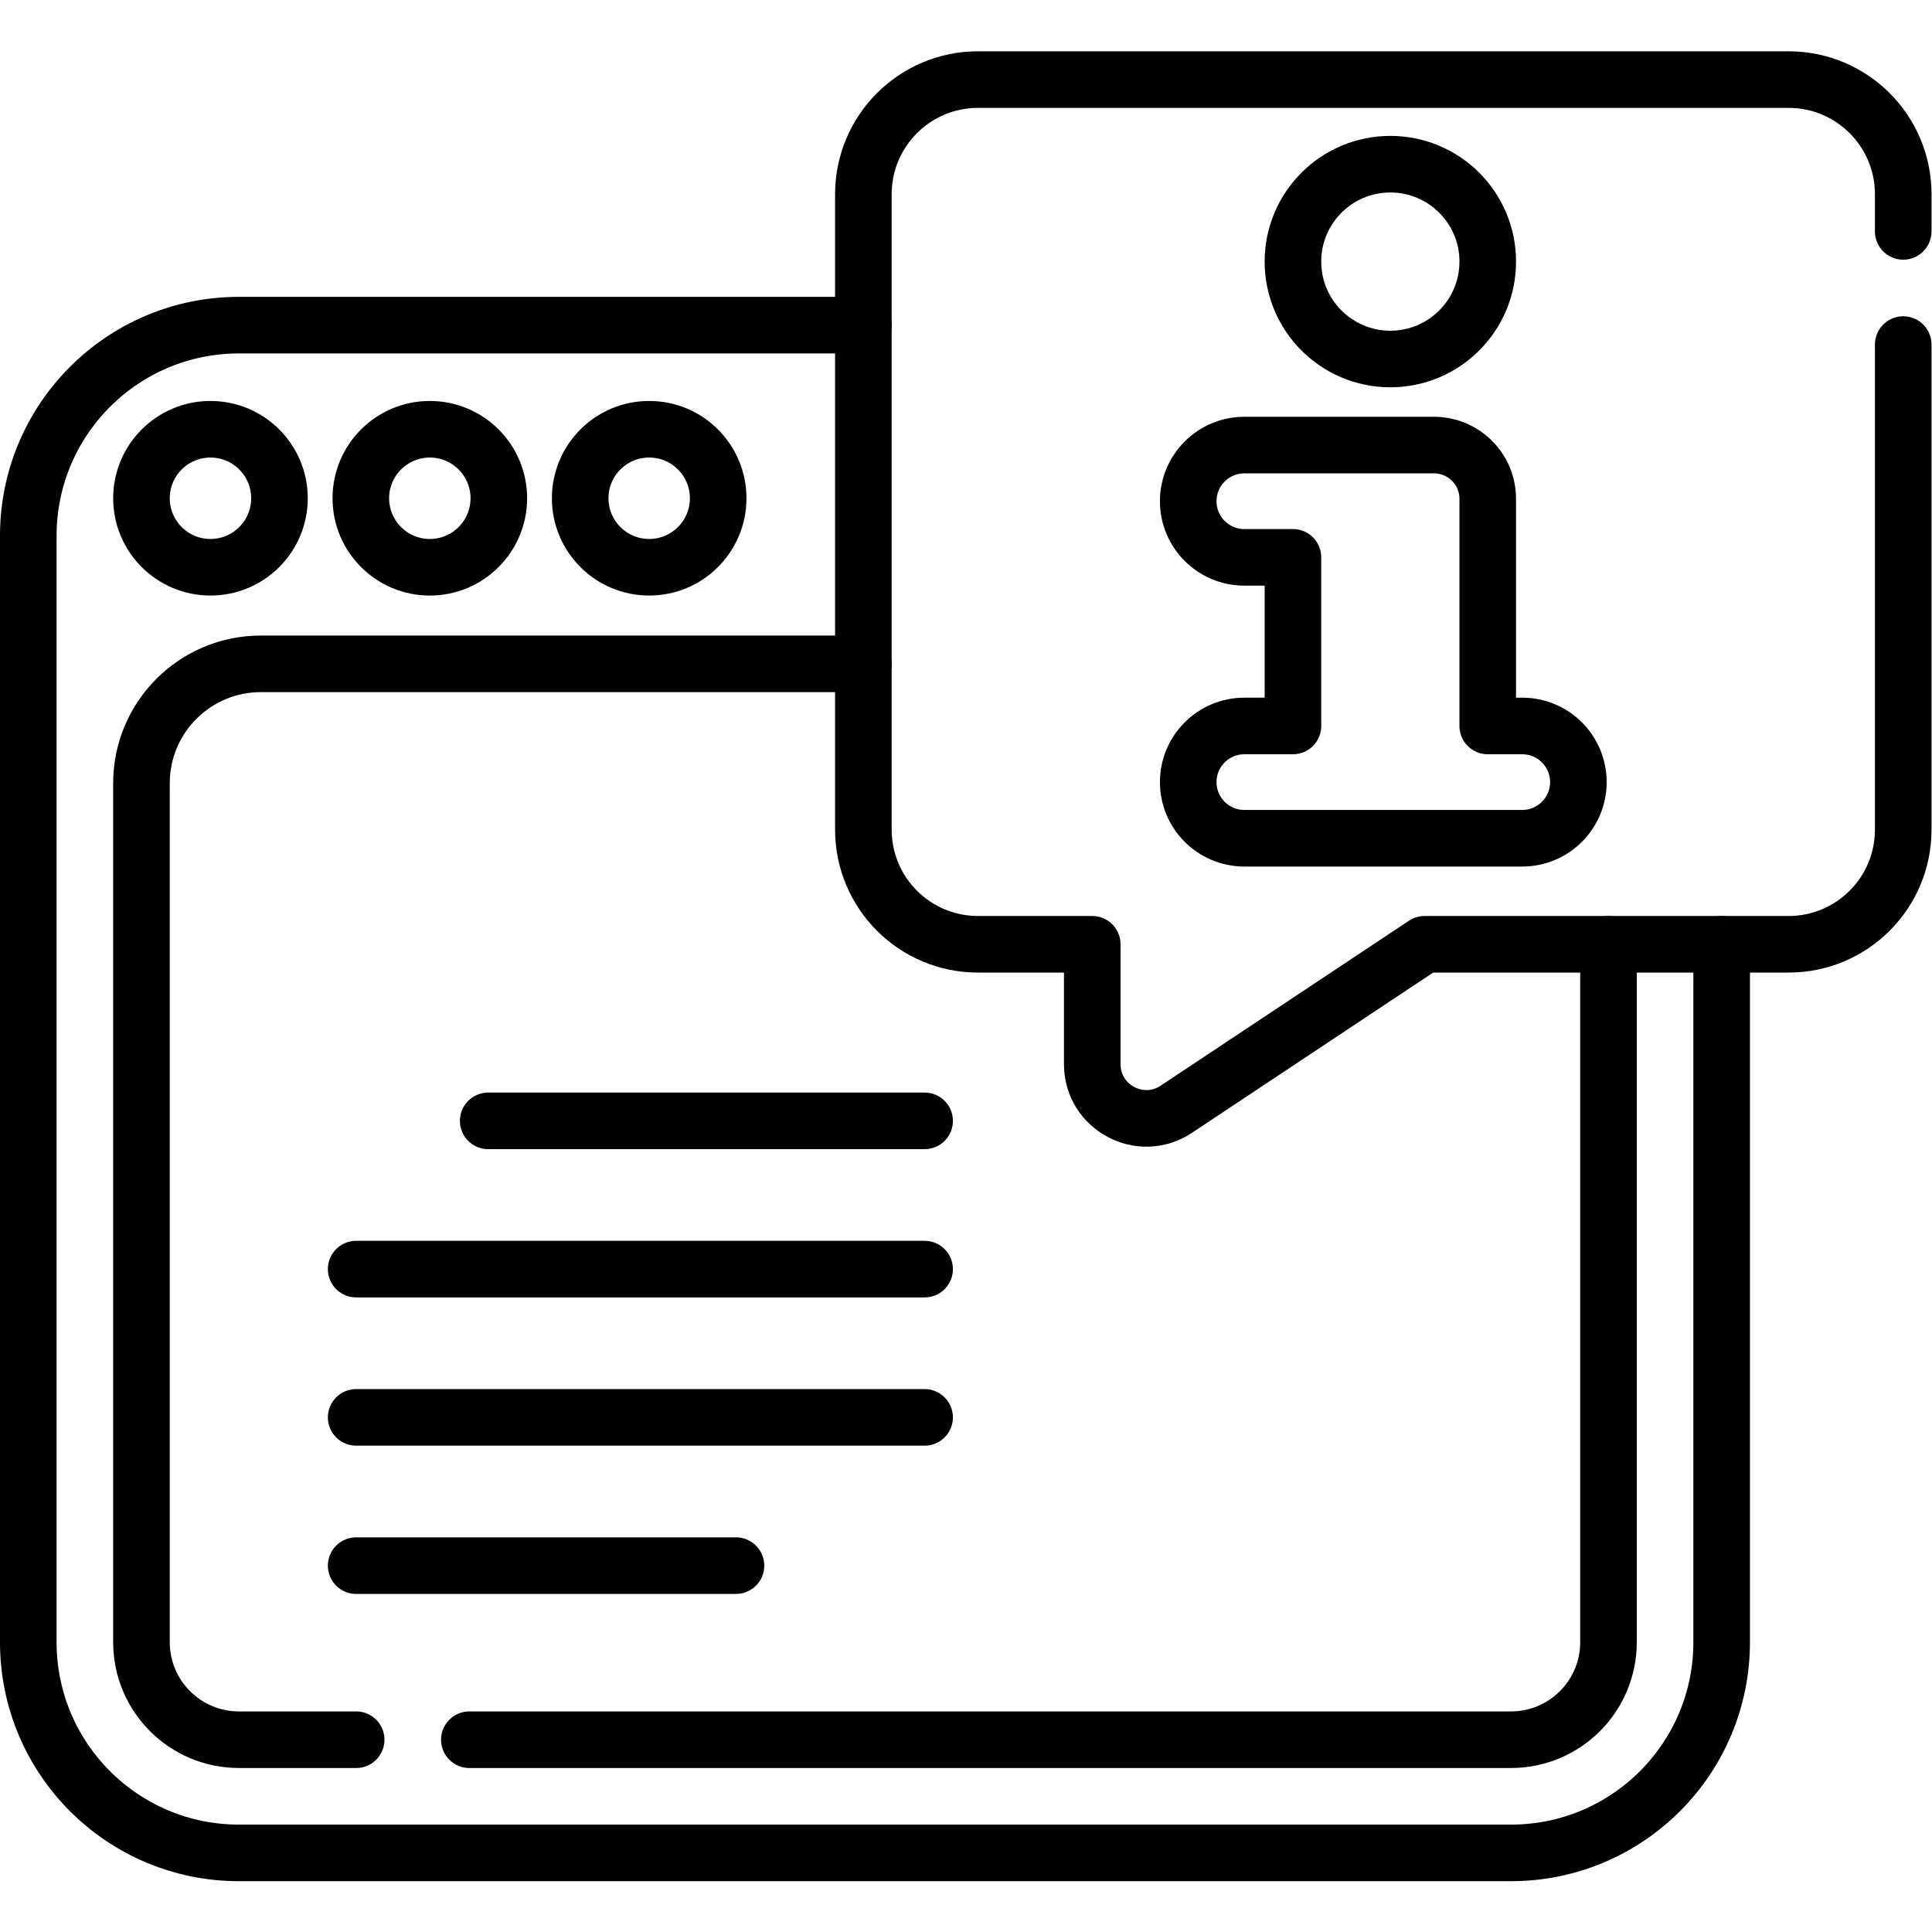
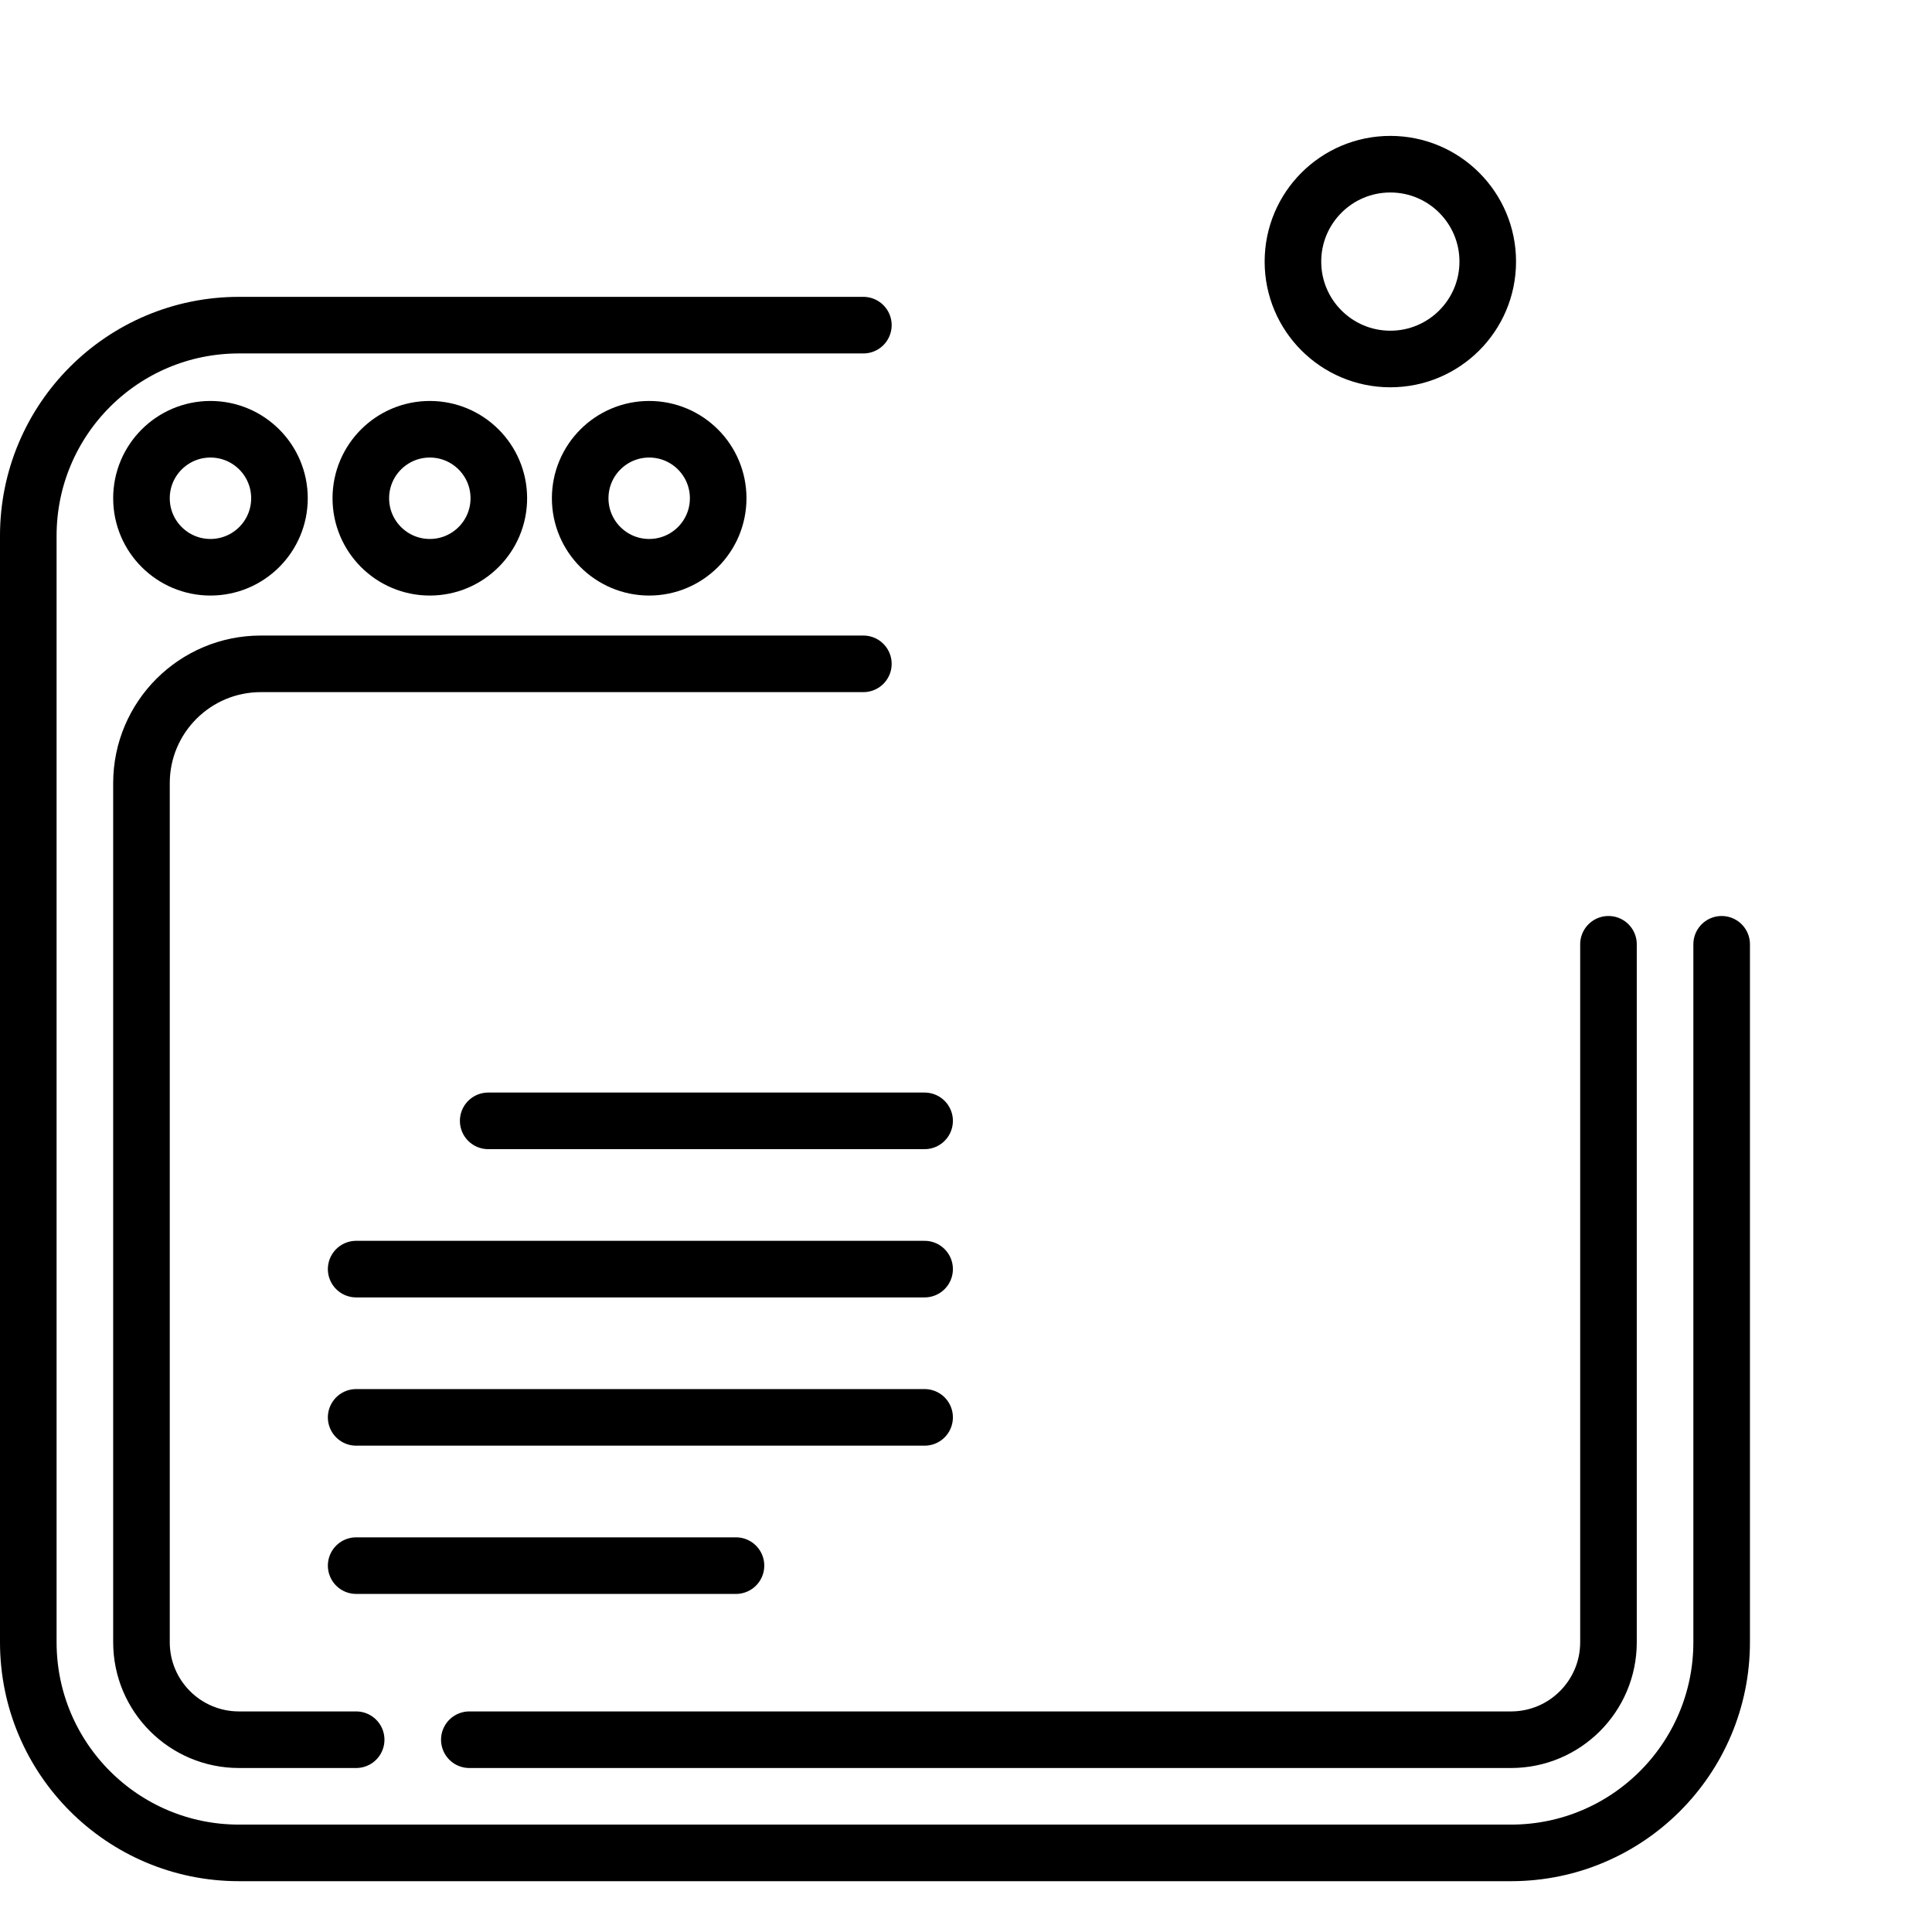
<svg xmlns="http://www.w3.org/2000/svg" version="1.1" id="svg990" xml:space="preserve" width="682.667" height="682.667" viewBox="0 0 682.667 682.667">
  <defs id="defs994">
    <clipPath clipPathUnits="userSpaceOnUse" id="clipPath1004">
      <path d="M 0,512 H 512 V 0 H 0 Z" id="path1002" />
    </clipPath>
  </defs>
  <g id="g996" transform="matrix(1.333,0,0,-1.333,0,682.667)">
    <g id="g998">
      <g id="g1000" clip-path="url(#clipPath1004)">
        <g id="g1006" transform="translate(456.37,261.819)">
          <path d="m 0,0 v -185 c 0,-30.85 -25,-55.85 -55.84,-55.85 h -337.19 c -30.84,0 -55.84,25 -55.84,55.85 v 293.28 c 0,30.84 25,55.84 55.84,55.84 h 165.52" style="fill:none;stroke:#000000;stroke-width:15;stroke-linecap:round;stroke-linejoin:round;stroke-miterlimit:10;stroke-dasharray:none;stroke-opacity:1" id="path1008" />
        </g>
        <g id="g1010" transform="translate(94.41,50.97)">
          <path d="m 0,0 h -31.07 c -14.27,0 -25.84,11.57 -25.84,25.84 v 227.71 c 0,17.47 14.17,31.64 31.639,31.64 H 134.45" style="fill:none;stroke:#000000;stroke-width:15;stroke-linecap:round;stroke-linejoin:round;stroke-miterlimit:10;stroke-dasharray:none;stroke-opacity:1" id="path1012" />
        </g>
        <g id="g1014" transform="translate(426.37,261.82)">
          <path d="m 0,0 v -185.01 c 0,-14.27 -11.57,-25.84 -25.84,-25.84 h -6.511 -269.609" style="fill:none;stroke:#000000;stroke-width:15;stroke-linecap:round;stroke-linejoin:round;stroke-miterlimit:10;stroke-dasharray:none;stroke-opacity:1" id="path1016" />
        </g>
        <g id="g1018" transform="translate(74.079,380.052)">
          <path d="m 0,0 c 0,10.101 -8.188,18.29 -18.289,18.29 -10.102,0 -18.29,-8.189 -18.29,-18.29 0,-10.101 8.188,-18.29 18.29,-18.29 C -8.188,-18.29 0,-10.101 0,0 Z" style="fill:none;stroke:#000000;stroke-width:15;stroke-linecap:round;stroke-linejoin:round;stroke-miterlimit:10;stroke-dasharray:none;stroke-opacity:1" id="path1020" />
        </g>
        <g id="g1022" transform="translate(132.227,380.052)">
          <path d="m 0,0 c 0,10.101 -8.188,18.29 -18.29,18.29 -10.101,0 -18.29,-8.189 -18.29,-18.29 0,-10.101 8.189,-18.29 18.29,-18.29 C -8.188,-18.29 0,-10.101 0,0 Z" style="fill:none;stroke:#000000;stroke-width:15;stroke-linecap:round;stroke-linejoin:round;stroke-miterlimit:10;stroke-dasharray:none;stroke-opacity:1" id="path1024" />
        </g>
        <g id="g1026" transform="translate(190.373,380.052)">
          <path d="m 0,0 c 0,10.101 -8.188,18.29 -18.289,18.29 -10.102,0 -18.29,-8.189 -18.29,-18.29 0,-10.101 8.188,-18.29 18.29,-18.29 C -8.188,-18.29 0,-10.101 0,0 Z" style="fill:none;stroke:#000000;stroke-width:15;stroke-linecap:round;stroke-linejoin:round;stroke-miterlimit:10;stroke-dasharray:none;stroke-opacity:1" id="path1028" />
        </g>
        <g id="g1030" transform="translate(504.5,420.79)">
-           <path d="m 0,0 v -128.59 c 0,-16.78 -13.6,-30.38 -30.38,-30.38 h -96.49 l -65.82,-43.73 c -9.53,-6.34 -22.28,0.5 -22.28,11.95 v 31.78 h -30.29 c -16.78,0 -30.38,13.6 -30.38,30.38 V 39.86 c 0,16.78 13.6,30.38 30.38,30.38 H -30.38 C -13.6,70.24 0,56.64 0,39.86 V 30" style="fill:none;stroke:#000000;stroke-width:15;stroke-linecap:round;stroke-linejoin:round;stroke-miterlimit:10;stroke-dasharray:none;stroke-opacity:1" id="path1032" />
-         </g>
+           </g>
        <g id="g1034" transform="translate(403.509,319.691)">
-           <path d="m 0,0 h -9.142 v 44.697 15.516 c 0,7.868 -6.379,14.246 -14.246,14.246 h -50.269 c -8.218,0 -14.881,-6.663 -14.881,-14.881 0,-8.219 6.663,-14.881 14.881,-14.881 H -60.78 V 0 h -12.877 c -8.219,0 -14.881,-6.663 -14.881,-14.881 0,-8.219 6.663,-14.881 14.881,-14.881 H 0 c 8.219,0 14.881,6.662 14.881,14.881 C 14.881,-6.663 8.219,0 0,0 Z" style="fill:none;stroke:#000000;stroke-width:15;stroke-linecap:round;stroke-linejoin:round;stroke-miterlimit:10;stroke-dasharray:none;stroke-opacity:1" id="path1036" />
-         </g>
+           </g>
        <g id="g1038" transform="translate(394.367,442.785)">
          <path d="m 0,0 c 0,14.26 -11.561,25.819 -25.819,25.819 -14.26,0 -25.82,-11.559 -25.82,-25.819 0,-14.26 11.56,-25.819 25.82,-25.819 C -11.561,-25.819 0,-14.26 0,0 Z" style="fill:none;stroke:#000000;stroke-width:15;stroke-linecap:round;stroke-linejoin:round;stroke-miterlimit:10;stroke-dasharray:none;stroke-opacity:1" id="path1040" />
        </g>
        <g id="g1042" transform="translate(129.409,215.016)">
          <path d="M 0,0 H 115.682" style="fill:none;stroke:#000000;stroke-width:15;stroke-linecap:round;stroke-linejoin:round;stroke-miterlimit:10;stroke-dasharray:none;stroke-opacity:1" id="path1044" />
        </g>
        <g id="g1046" transform="translate(94.409,175.716)">
          <path d="M 0,0 H 150.682" style="fill:none;stroke:#000000;stroke-width:15;stroke-linecap:round;stroke-linejoin:round;stroke-miterlimit:10;stroke-dasharray:none;stroke-opacity:1" id="path1048" />
        </g>
        <g id="g1050" transform="translate(94.409,136.416)">
          <path d="M 0,0 H 150.682" style="fill:none;stroke:#000000;stroke-width:15;stroke-linecap:round;stroke-linejoin:round;stroke-miterlimit:10;stroke-dasharray:none;stroke-opacity:1" id="path1052" />
        </g>
        <g id="g1054" transform="translate(94.409,97.116)">
          <path d="M 0,0 H 100.682" style="fill:none;stroke:#000000;stroke-width:15;stroke-linecap:round;stroke-linejoin:round;stroke-miterlimit:10;stroke-dasharray:none;stroke-opacity:1" id="path1056" />
        </g>
      </g>
    </g>
  </g>
</svg>